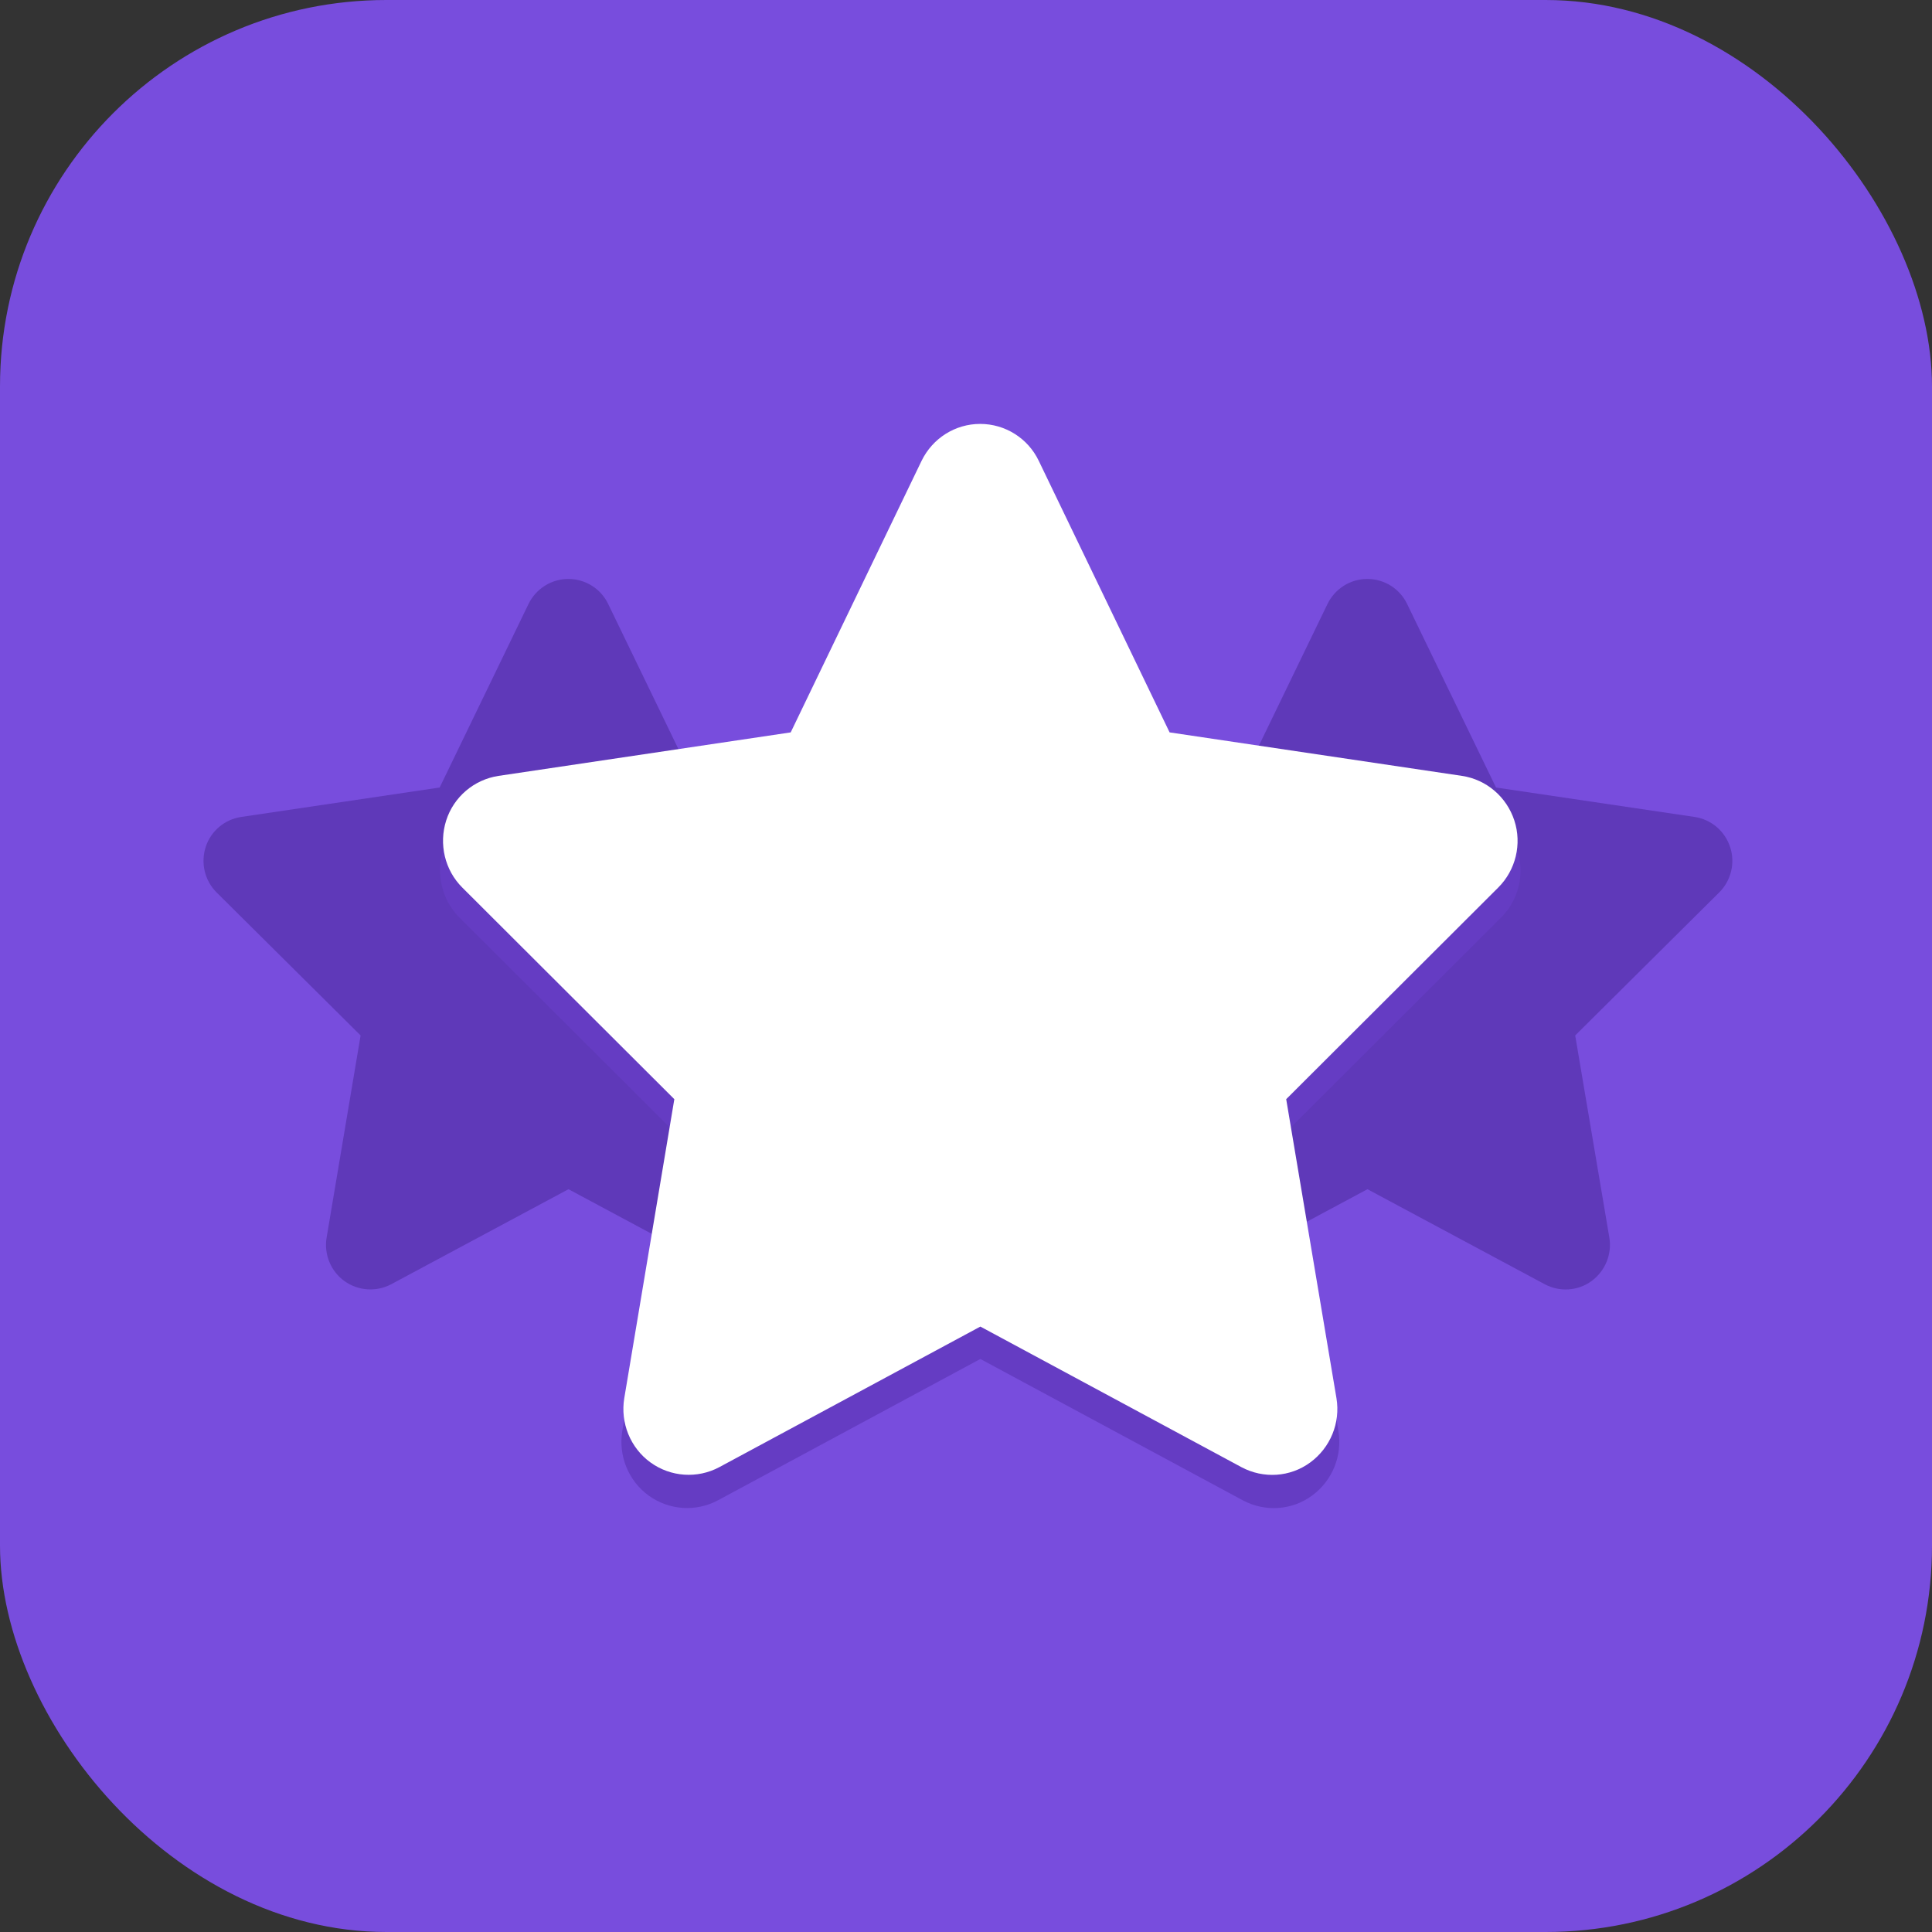
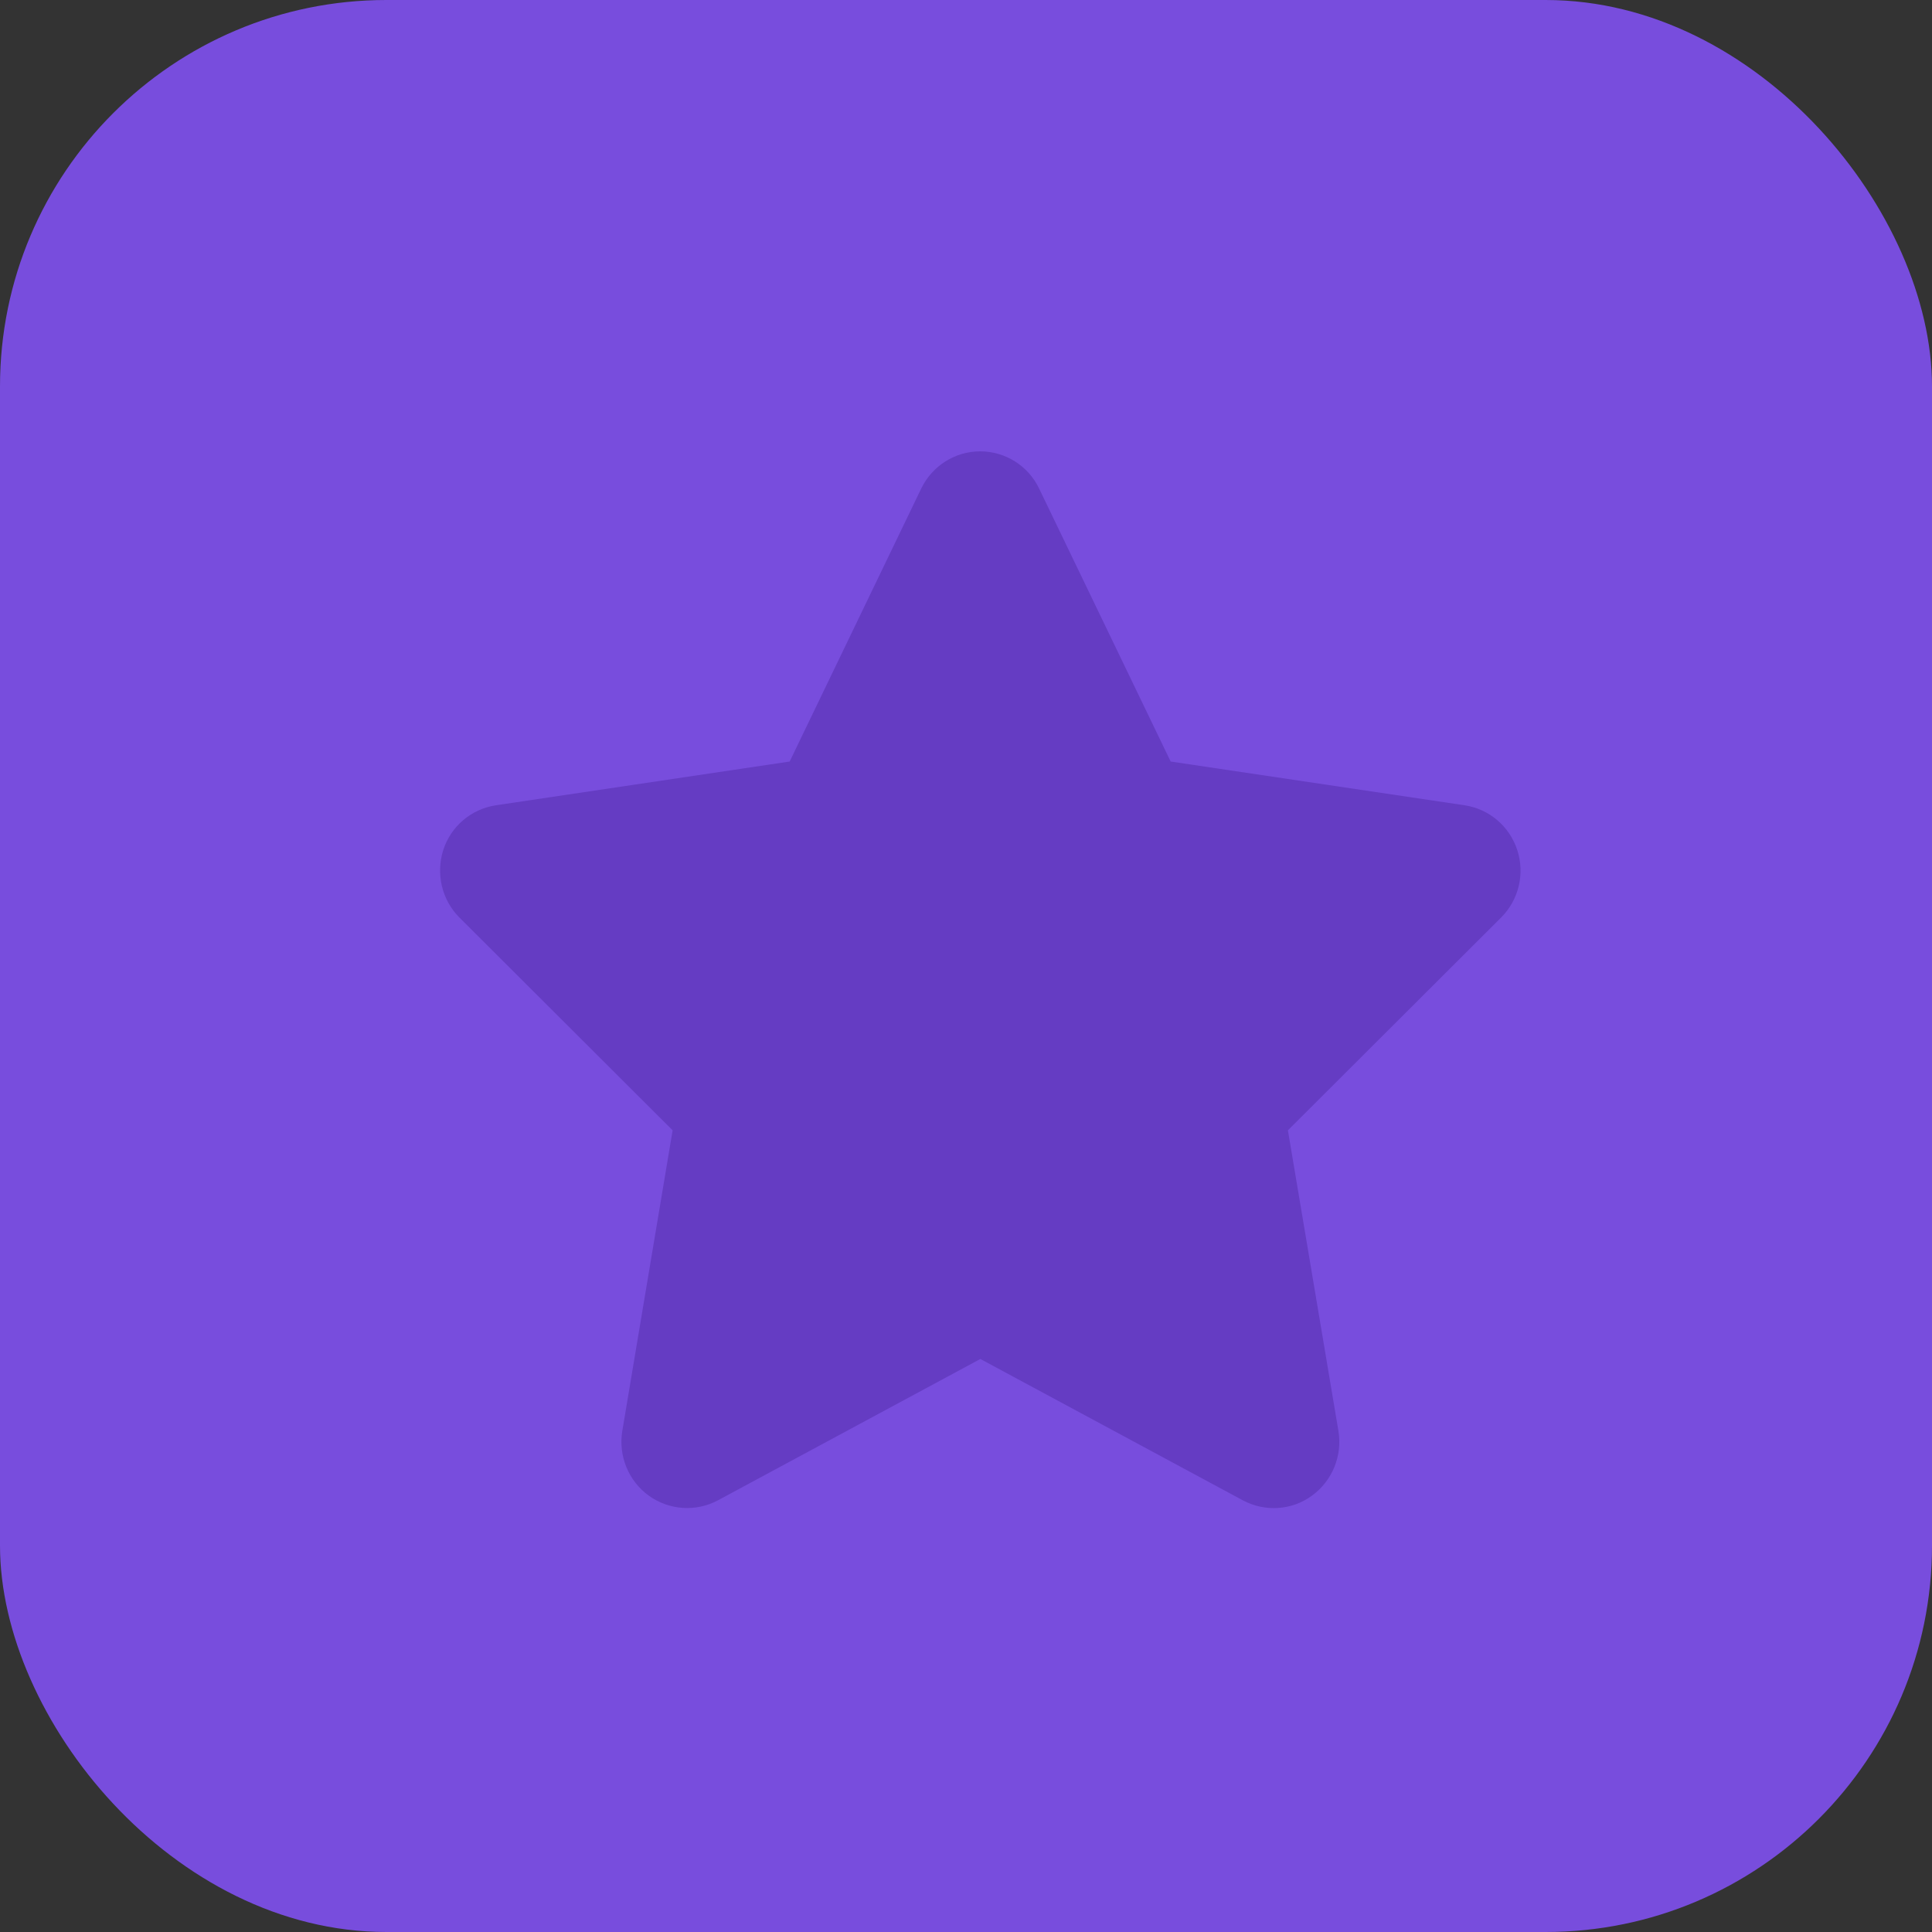
<svg xmlns="http://www.w3.org/2000/svg" width="60" height="60" viewBox="0 0 60 60" fill="none">
  <rect x="0" y="0" width="60" height="60" fill="#333333" stroke="none" />
  <rect width="60" height="60" rx="12" fill="#784DDD" />
-   <path d="M18.887 18.756C18.659 18.282 18.179 17.98 17.651 17.98C17.123 17.98 16.646 18.282 16.414 18.756L13.654 24.457L7.49 25.371C6.975 25.448 6.546 25.81 6.387 26.306C6.228 26.801 6.357 27.349 6.726 27.715L11.199 32.157L10.143 38.436C10.057 38.953 10.272 39.479 10.697 39.785C11.122 40.09 11.684 40.129 12.148 39.884L17.655 36.932L23.162 39.884C23.626 40.129 24.188 40.095 24.613 39.785C25.038 39.474 25.253 38.953 25.167 38.436L24.107 32.157L28.58 27.715C28.949 27.349 29.082 26.801 28.919 26.306C28.756 25.81 28.331 25.448 27.816 25.371L21.647 24.457L18.887 18.756Z" fill="#5F39B9" />
-   <path d="M43.699 18.756C43.472 18.282 42.991 17.98 42.463 17.98C41.935 17.98 41.459 18.282 41.227 18.756L38.467 24.457L32.303 25.371C31.788 25.448 31.358 25.81 31.199 26.306C31.041 26.801 31.169 27.349 31.538 27.715L36.011 32.157L34.955 38.436C34.87 38.953 35.084 39.479 35.509 39.785C35.934 40.09 36.496 40.129 36.96 39.884L42.468 36.932L47.975 39.884C48.438 40.129 49.001 40.095 49.426 39.785C49.851 39.474 50.065 38.953 49.98 38.436L48.919 32.157L53.392 27.715C53.761 27.349 53.894 26.801 53.731 26.306C53.568 25.81 53.143 25.448 52.628 25.371L46.46 24.457L43.699 18.756Z" fill="#5F39B9" />
  <path d="M32.27 15.171C31.933 14.466 31.221 14.017 30.44 14.017C29.658 14.017 28.953 14.466 28.61 15.171L24.524 23.65L15.399 25.009C14.637 25.124 14.001 25.662 13.766 26.399C13.531 27.136 13.722 27.95 14.268 28.495L20.889 35.103L19.326 44.441C19.199 45.21 19.517 45.992 20.146 46.447C20.775 46.902 21.607 46.96 22.294 46.595L30.446 42.204L38.599 46.595C39.285 46.96 40.118 46.909 40.747 46.447C41.376 45.986 41.694 45.21 41.566 44.441L39.997 35.103L46.618 28.495C47.165 27.95 47.362 27.136 47.12 26.399C46.879 25.662 46.25 25.124 45.487 25.009L36.356 23.65L32.27 15.171Z" fill="#653CC3" />
-   <path d="M32.26 14.312C31.925 13.611 31.217 13.165 30.44 13.165C29.663 13.165 28.961 13.611 28.62 14.312L24.556 22.745L15.481 24.096C14.723 24.211 14.091 24.747 13.857 25.48C13.623 26.213 13.813 27.022 14.357 27.564L20.942 34.136L19.387 43.423C19.261 44.188 19.576 44.965 20.202 45.418C20.828 45.87 21.656 45.928 22.338 45.564L30.446 41.198L38.554 45.564C39.237 45.928 40.065 45.877 40.69 45.418C41.316 44.959 41.632 44.188 41.505 43.423L39.944 34.136L46.529 27.564C47.073 27.022 47.269 26.213 47.029 25.48C46.789 24.747 46.163 24.211 45.405 24.096L36.323 22.745L32.26 14.312Z" fill="white" />
</svg>